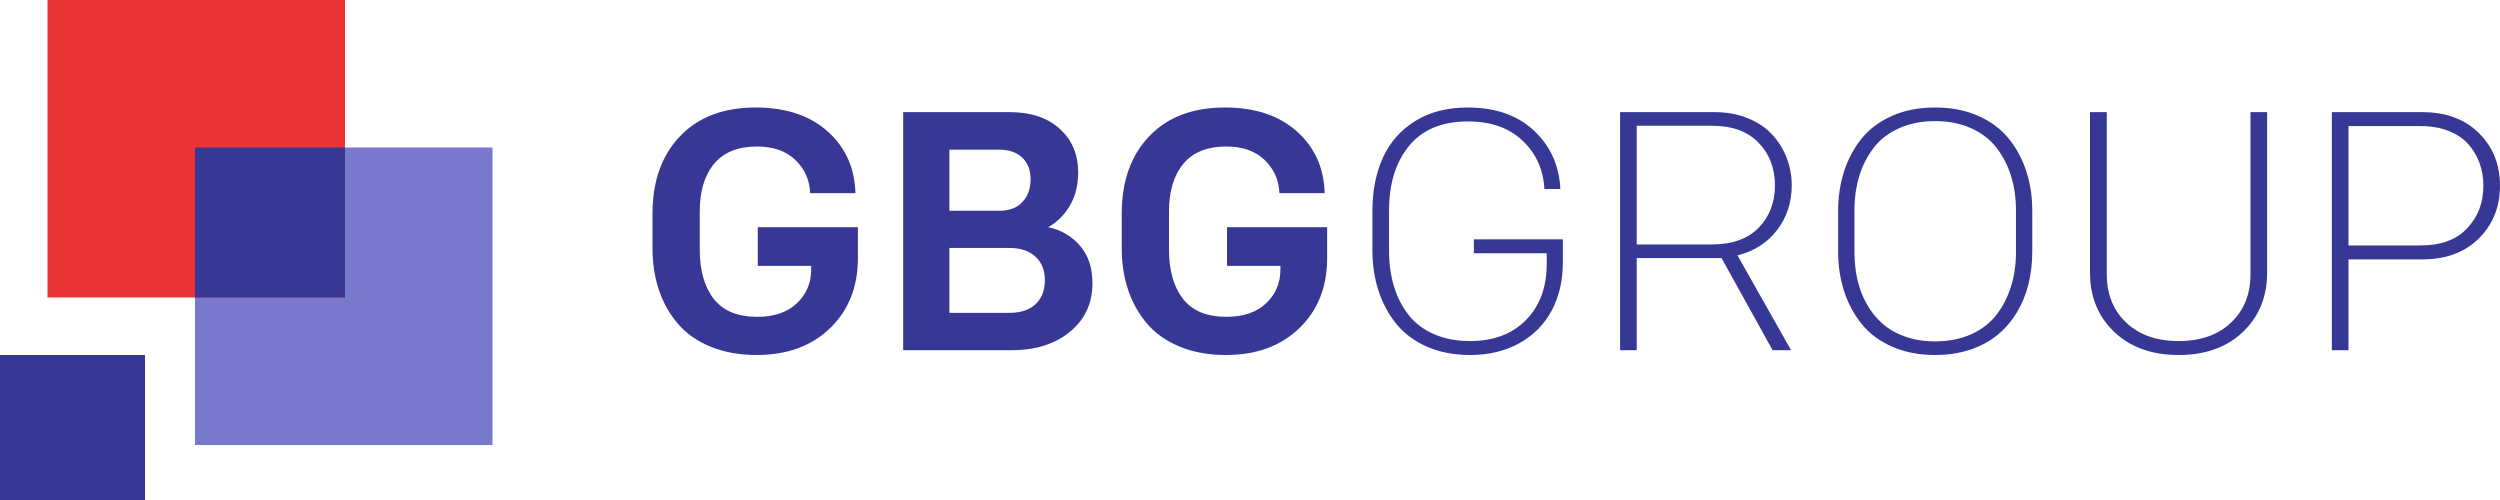
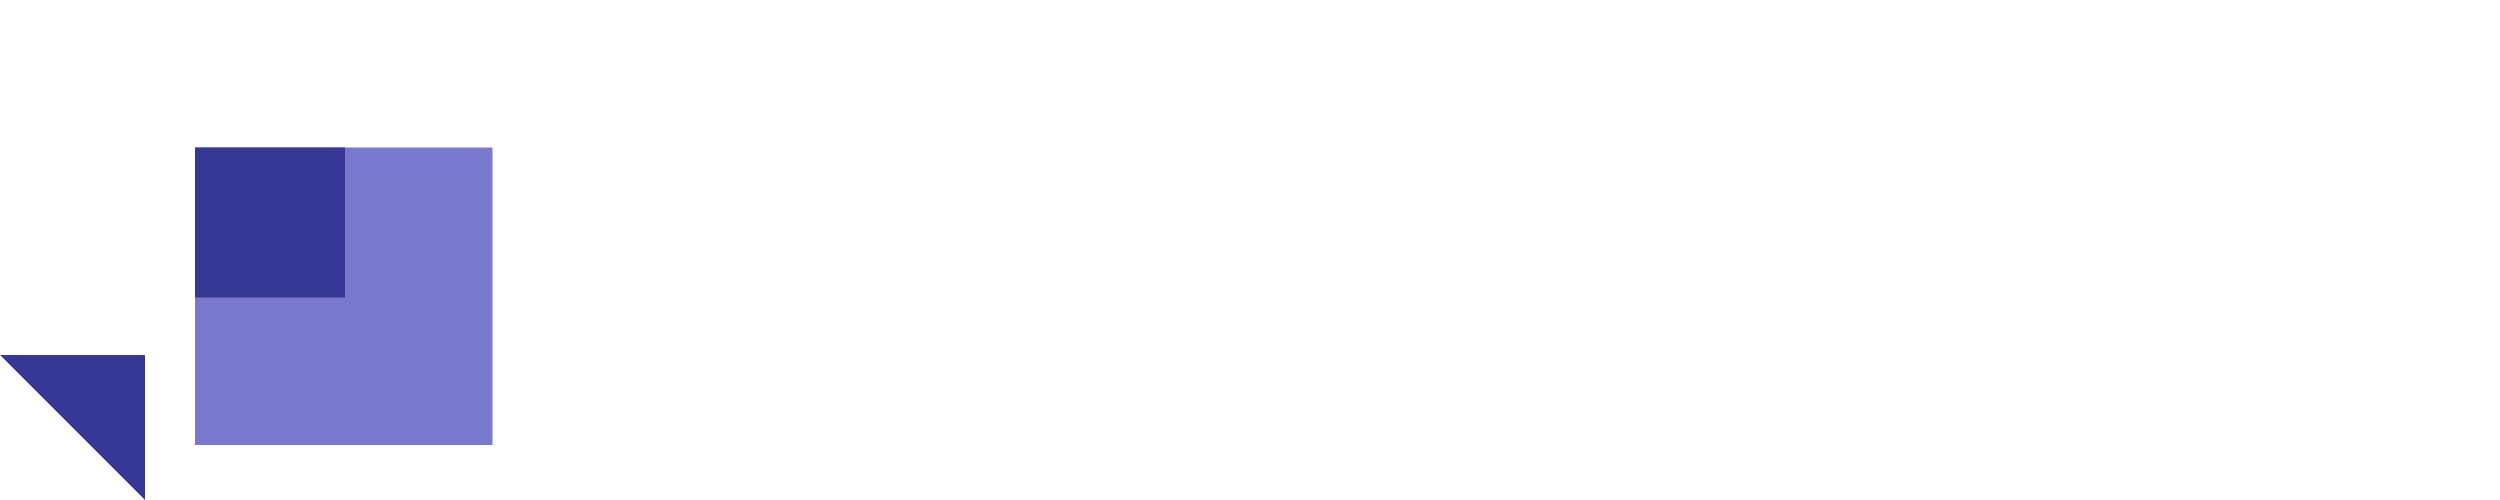
<svg xmlns="http://www.w3.org/2000/svg" style="isolation:isolate" viewBox="0 0 250 50" width="250pt" height="50pt">
  <defs>
    <clipPath id="_clipPath_FtVAzhna23cQQDVG9kwPDqce6mP12OYH">
      <rect width="250" height="50" />
    </clipPath>
  </defs>
  <g clip-path="url(#_clipPath_FtVAzhna23cQQDVG9kwPDqce6mP12OYH)">
    <g>
      <g>
-         <path d=" M 65.25 24.826 L 65.25 21.357 C 65.25 18.126 66.165 15.55 67.994 13.63 C 69.824 11.71 72.347 10.75 75.562 10.75 C 78.578 10.75 80.979 11.547 82.764 13.14 C 84.549 14.734 85.475 16.792 85.542 19.315 L 81.018 19.315 C 80.962 17.998 80.469 16.892 79.537 15.995 C 78.606 15.099 77.325 14.651 75.695 14.651 C 73.799 14.651 72.372 15.226 71.412 16.377 C 70.453 17.528 69.974 19.127 69.974 21.175 L 69.974 24.926 C 69.974 27.029 70.439 28.68 71.371 29.881 C 72.302 31.082 73.755 31.682 75.729 31.682 C 77.414 31.682 78.734 31.231 79.687 30.329 C 80.641 29.427 81.118 28.296 81.118 26.935 L 81.118 26.586 L 75.778 26.586 L 75.778 22.718 L 85.791 22.718 L 85.791 25.806 C 85.791 28.683 84.865 31.018 83.014 32.811 C 81.162 34.604 78.711 35.5 75.662 35.5 C 73.943 35.5 72.41 35.223 71.063 34.67 C 69.716 34.117 68.624 33.35 67.786 32.371 C 66.949 31.392 66.317 30.266 65.89 28.993 C 65.463 27.72 65.25 26.331 65.25 24.826 Z  M 90.317 35.019 L 90.317 11.215 L 101.012 11.215 C 103.085 11.215 104.738 11.768 105.968 12.875 C 107.199 13.981 107.815 15.437 107.815 17.24 C 107.815 18.524 107.54 19.631 106.991 20.56 C 106.442 21.49 105.719 22.209 104.821 22.718 C 106.118 22.995 107.18 23.615 108.006 24.577 C 108.832 25.54 109.245 26.791 109.245 28.329 C 109.245 30.321 108.499 31.934 107.008 33.168 C 105.517 34.402 103.573 35.019 101.178 35.019 L 90.317 35.019 Z  M 94.941 31.284 L 100.945 31.284 C 102.076 31.284 102.95 30.993 103.565 30.412 C 104.18 29.831 104.488 29.032 104.488 28.014 C 104.488 27.018 104.172 26.232 103.54 25.656 C 102.908 25.081 102.032 24.793 100.912 24.793 L 94.941 24.793 L 94.941 31.284 Z  M 94.941 21.075 L 99.947 21.075 C 100.934 21.075 101.699 20.784 102.243 20.203 C 102.786 19.622 103.058 18.862 103.058 17.921 C 103.058 17.014 102.78 16.294 102.226 15.763 C 101.672 15.232 100.901 14.966 99.914 14.966 L 94.941 14.966 L 94.941 21.075 Z  M 112.174 24.826 L 112.174 21.357 C 112.174 18.126 113.089 15.55 114.919 13.63 C 116.748 11.71 119.271 10.75 122.486 10.75 C 125.502 10.75 127.903 11.547 129.688 13.14 C 131.474 14.734 132.399 16.792 132.466 19.315 L 127.942 19.315 C 127.886 17.998 127.393 16.892 126.462 15.995 C 125.53 15.099 124.249 14.651 122.619 14.651 C 120.723 14.651 119.296 15.226 118.337 16.377 C 117.377 17.528 116.898 19.127 116.898 21.175 L 116.898 24.926 C 116.898 27.029 117.364 28.68 118.295 29.881 C 119.226 31.082 120.679 31.682 122.653 31.682 C 124.338 31.682 125.658 31.231 126.611 30.329 C 127.565 29.427 128.042 28.296 128.042 26.935 L 128.042 26.586 L 122.703 26.586 L 122.703 22.718 L 132.715 22.718 L 132.715 25.806 C 132.715 28.683 131.79 31.018 129.938 32.811 C 128.086 34.604 125.635 35.5 122.586 35.5 C 120.867 35.5 119.334 35.223 117.987 34.67 C 116.64 34.117 115.548 33.35 114.711 32.371 C 113.873 31.392 113.241 30.266 112.814 28.993 C 112.388 27.72 112.174 26.331 112.174 24.826 Z  M 137.241 25.026 L 137.241 21.108 C 137.241 19.083 137.593 17.299 138.297 15.755 C 139.002 14.211 140.08 12.991 141.532 12.095 C 142.985 11.198 144.731 10.75 146.772 10.75 C 149.533 10.75 151.737 11.516 153.383 13.049 C 155.03 14.582 155.914 16.532 156.036 18.9 L 154.439 18.9 C 154.34 16.964 153.613 15.354 152.26 14.07 C 150.908 12.786 149.089 12.144 146.805 12.144 C 144.21 12.144 142.245 12.958 140.909 14.585 C 139.573 16.211 138.905 18.364 138.905 21.042 L 138.905 25.059 C 138.905 26.343 139.065 27.524 139.387 28.603 C 139.708 29.682 140.191 30.636 140.834 31.466 C 141.477 32.296 142.325 32.944 143.379 33.408 C 144.432 33.873 145.641 34.106 147.005 34.106 C 149.355 34.106 151.221 33.403 152.601 31.997 C 153.982 30.592 154.672 28.722 154.672 26.387 L 154.672 25.324 L 147.387 25.324 L 147.387 23.93 L 156.286 23.93 L 156.286 26.254 C 156.286 28.036 155.92 29.624 155.188 31.018 C 154.456 32.412 153.38 33.508 151.961 34.305 C 150.542 35.102 148.89 35.5 147.005 35.5 C 145.408 35.5 143.98 35.226 142.722 34.678 C 141.463 34.131 140.44 33.375 139.653 32.412 C 138.866 31.45 138.267 30.343 137.857 29.093 C 137.446 27.842 137.241 26.486 137.241 25.026 Z  M 162.009 35.019 L 162.009 11.215 L 171.473 11.215 C 172.67 11.215 173.76 11.411 174.741 11.804 C 175.722 12.197 176.532 12.731 177.169 13.406 C 177.807 14.081 178.3 14.858 178.65 15.738 C 178.999 16.618 179.173 17.55 179.173 18.535 C 179.173 20.228 178.691 21.711 177.726 22.984 C 176.762 24.257 175.437 25.109 173.751 25.54 L 179.107 35.019 L 177.261 35.019 L 172.154 25.806 L 163.672 25.806 L 163.672 35.019 L 162.009 35.019 Z  M 163.672 24.445 L 171.173 24.445 C 173.213 24.445 174.777 23.889 175.864 22.776 C 176.95 21.664 177.494 20.251 177.494 18.535 C 177.494 16.82 176.947 15.398 175.855 14.269 C 174.763 13.14 173.213 12.576 171.206 12.576 L 163.672 12.576 L 163.672 24.445 Z  M 183.815 25.158 L 183.815 21.075 C 183.815 19.647 184.018 18.319 184.422 17.091 C 184.827 15.863 185.418 14.773 186.194 13.821 C 186.97 12.869 187.985 12.119 189.238 11.572 C 190.491 11.024 191.915 10.75 193.512 10.75 C 195.109 10.75 196.534 11.024 197.787 11.572 C 199.04 12.119 200.057 12.869 200.839 13.821 C 201.621 14.773 202.214 15.863 202.618 17.091 C 203.023 18.319 203.226 19.647 203.226 21.075 L 203.226 25.158 C 203.226 26.298 203.101 27.377 202.851 28.395 C 202.602 29.413 202.217 30.357 201.695 31.226 C 201.174 32.094 200.534 32.844 199.774 33.475 C 199.015 34.106 198.103 34.601 197.038 34.961 C 195.974 35.32 194.798 35.5 193.512 35.5 C 191.915 35.5 190.491 35.226 189.238 34.678 C 187.985 34.131 186.97 33.381 186.194 32.429 C 185.418 31.477 184.827 30.385 184.422 29.151 C 184.018 27.917 183.815 26.586 183.815 25.158 Z  M 185.445 25.225 C 185.445 26.199 185.545 27.12 185.745 27.989 C 185.944 28.857 186.258 29.668 186.684 30.421 C 187.111 31.173 187.635 31.823 188.256 32.371 C 188.877 32.919 189.637 33.35 190.535 33.666 C 191.433 33.981 192.425 34.139 193.512 34.139 C 194.865 34.139 196.068 33.901 197.121 33.425 C 198.175 32.949 199.02 32.296 199.658 31.466 C 200.295 30.636 200.778 29.693 201.105 28.636 C 201.432 27.579 201.596 26.442 201.596 25.225 L 201.596 21.009 C 201.596 19.791 201.432 18.657 201.105 17.606 C 200.778 16.554 200.295 15.614 199.658 14.784 C 199.02 13.954 198.175 13.301 197.121 12.825 C 196.068 12.349 194.865 12.111 193.512 12.111 C 192.159 12.111 190.956 12.349 189.903 12.825 C 188.849 13.301 188.004 13.954 187.366 14.784 C 186.729 15.614 186.249 16.554 185.928 17.606 C 185.606 18.657 185.445 19.791 185.445 21.009 L 185.445 25.225 Z  M 208.999 27.267 L 208.999 11.215 L 210.679 11.215 L 210.679 27.433 C 210.679 29.425 211.327 31.035 212.625 32.263 C 213.922 33.491 215.669 34.106 217.864 34.106 C 220.06 34.106 221.806 33.491 223.103 32.263 C 224.401 31.035 225.049 29.425 225.049 27.433 L 225.049 11.215 L 226.713 11.215 L 226.713 27.267 C 226.713 29.679 225.906 31.654 224.293 33.193 C 222.679 34.731 220.536 35.5 217.864 35.5 C 215.192 35.5 213.046 34.731 211.427 33.193 C 209.808 31.654 208.999 29.679 208.999 27.267 Z  M 233.184 35.019 L 233.184 11.215 L 242.233 11.215 C 244.594 11.215 246.479 11.912 247.888 13.306 C 249.296 14.701 250 16.455 250 18.568 C 250 20.682 249.296 22.439 247.888 23.839 C 246.479 25.239 244.594 25.939 242.233 25.939 L 234.848 25.939 L 234.848 35.019 L 233.184 35.019 Z  M 234.848 24.544 L 242.066 24.544 C 244.095 24.544 245.648 23.972 246.723 22.826 C 247.799 21.681 248.337 20.262 248.337 18.568 C 248.337 17.761 248.209 17.005 247.954 16.303 C 247.699 15.6 247.322 14.969 246.823 14.41 C 246.324 13.851 245.667 13.411 244.852 13.091 C 244.037 12.77 243.109 12.609 242.066 12.609 L 234.848 12.609 L 234.848 24.544 Z " fill-rule="evenodd" fill="rgb(55,55,149)" />
        <rect x="19.5" y="14.75" width="29.75" height="29.75" transform="matrix(1,0,0,1,0,0)" fill="rgb(120,120,205)" />
-         <rect x="4.75" y="0" width="29.75" height="29.75" transform="matrix(1,0,0,1,0,0)" fill="rgb(236,51,54)" />
-         <path d=" M 7.324 35.5 L 7.05 35.5 L 0 35.5 L 0 50 L 14.5 50 L 14.5 42.896 L 14.5 42.824 L 14.5 35.5 L 7.324 35.5 Z " fill-rule="evenodd" fill="rgb(55,55,149)" />
+         <path d=" M 7.324 35.5 L 7.05 35.5 L 0 35.5 L 14.5 50 L 14.5 42.896 L 14.5 42.824 L 14.5 35.5 L 7.324 35.5 Z " fill-rule="evenodd" fill="rgb(55,55,149)" />
        <rect x="19.5" y="14.75" width="15" height="15" transform="matrix(1,0,0,1,0,0)" fill="rgb(55,55,149)" />
      </g>
    </g>
  </g>
</svg>